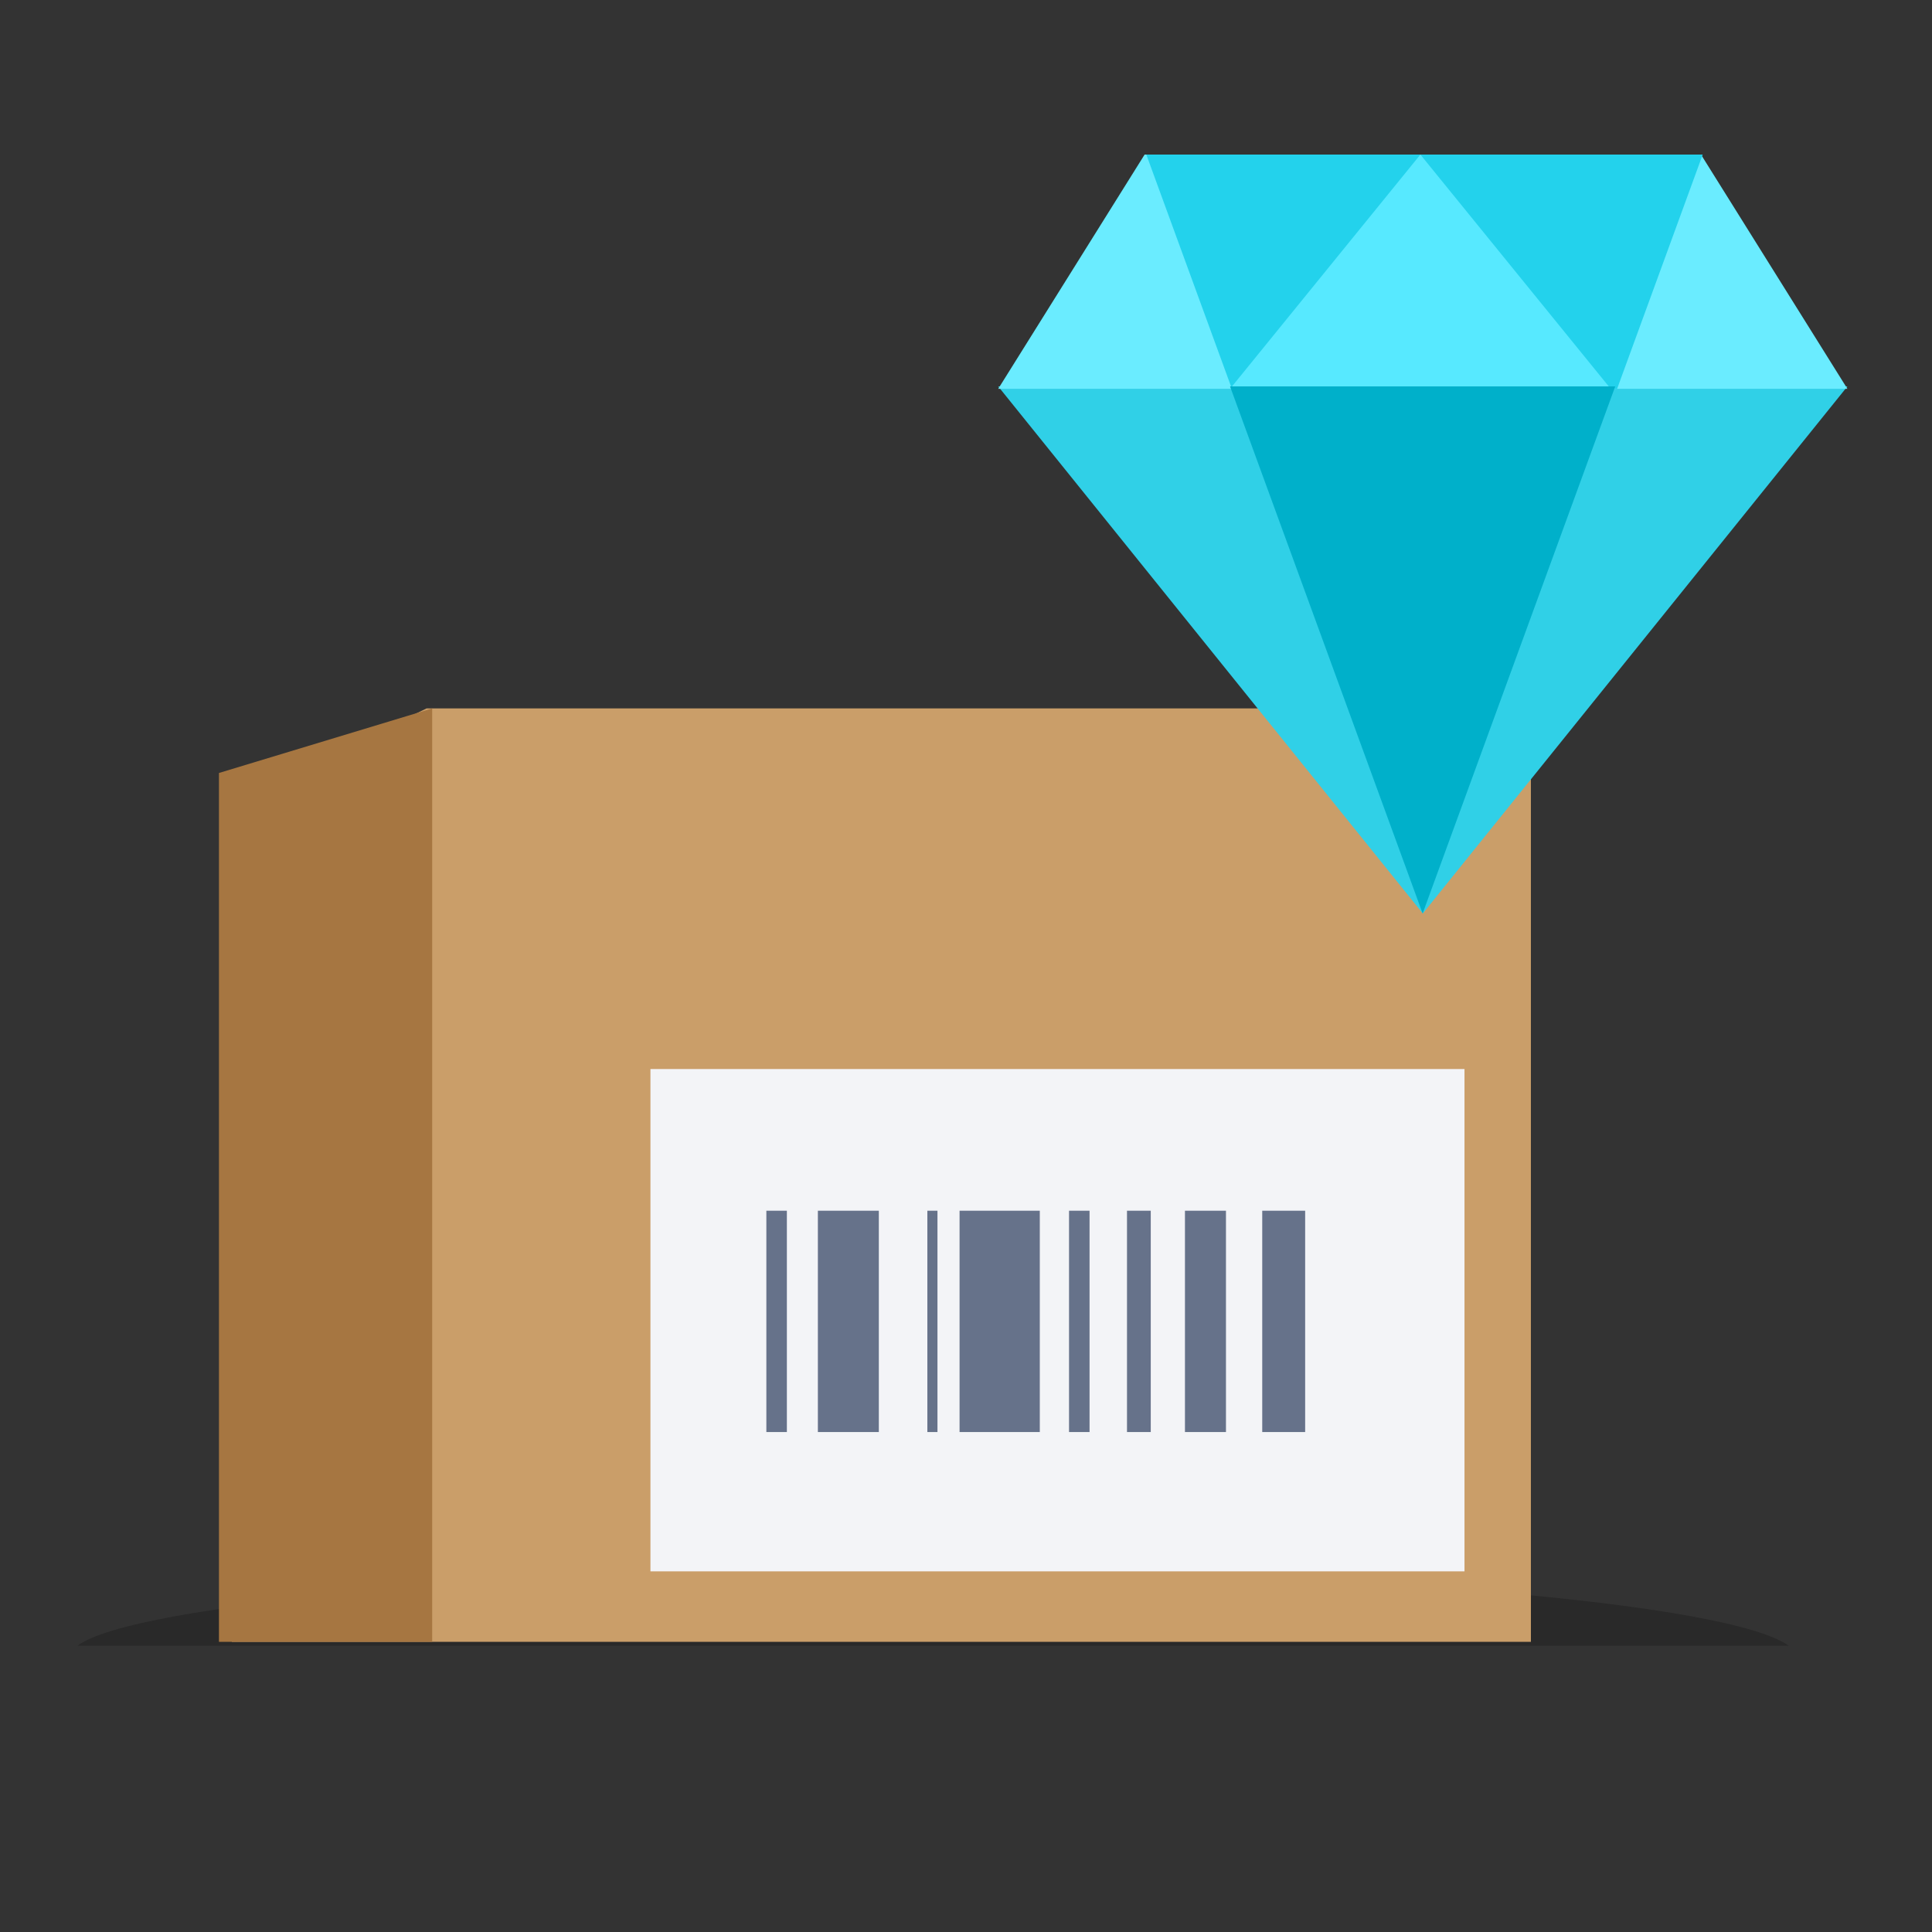
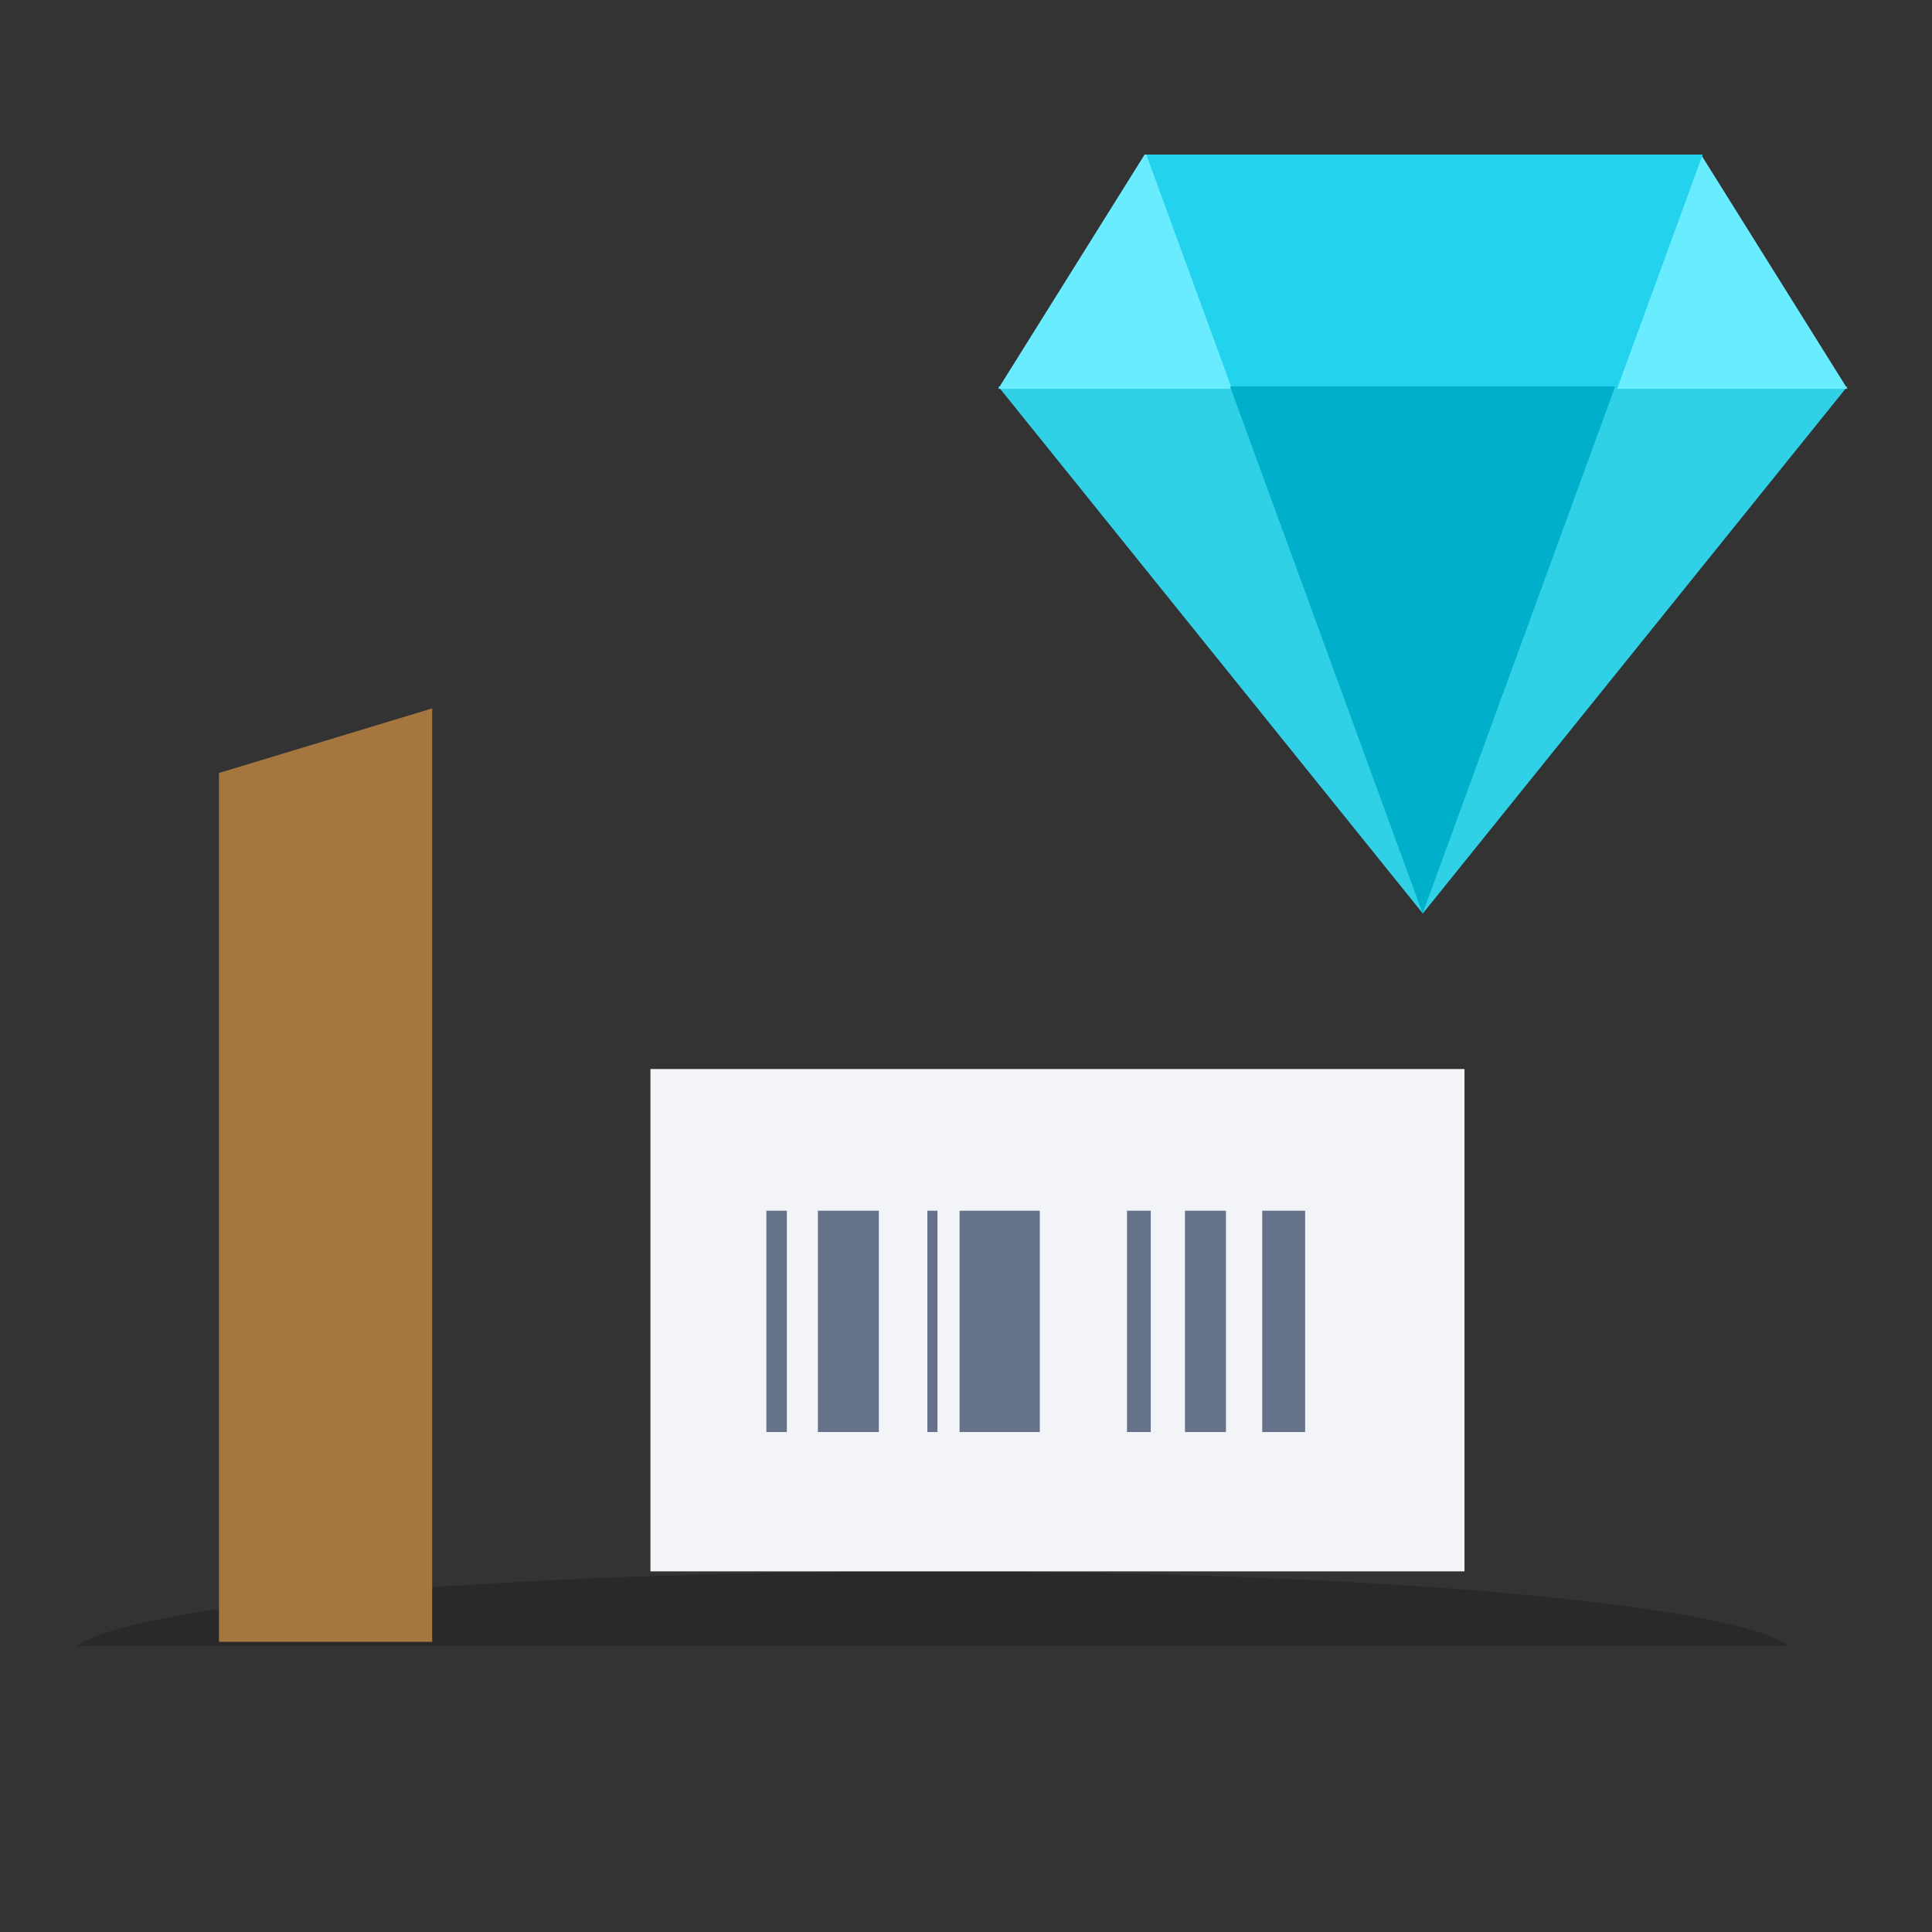
<svg xmlns="http://www.w3.org/2000/svg" width="300" height="300" viewBox="0 0 300 300" fill="none">
  <rect x="0" y="0" width="300" height="300" fill="#333333" stroke="none" />
  <path fill-rule="evenodd" clip-rule="evenodd" d="M277.756 255.555C268.765 249.029 212.718 244 144.876 244C77.038 244 20.991 249.029 12 255.555H277.756Z" fill="black" fill-opacity="0.2" />
-   <path fill-rule="evenodd" clip-rule="evenodd" d="M36 254.94H237.719V110H66.241L36 124.737V254.94Z" fill="#CA9E69" />
  <path fill-rule="evenodd" clip-rule="evenodd" d="M101 244.001H227.406V166H101V244.001Z" fill="#F3F4F7" />
  <path fill-rule="evenodd" clip-rule="evenodd" d="M196 222.367H202.663V188H196V222.367Z" fill="#66728A" />
  <path fill-rule="evenodd" clip-rule="evenodd" d="M127 222.367H136.464V188H127V222.367Z" fill="#66728A" />
  <path fill-rule="evenodd" clip-rule="evenodd" d="M149 222.367H161.459V188H149V222.367Z" fill="#66728A" />
  <path fill-rule="evenodd" clip-rule="evenodd" d="M184 222.367H190.367V188H184V222.367Z" fill="#66728A" />
  <path fill-rule="evenodd" clip-rule="evenodd" d="M144 222.367H145.569V188H144V222.367Z" fill="#66728A" />
  <path fill-rule="evenodd" clip-rule="evenodd" d="M175 222.367H178.689V188H175V222.367Z" fill="#66728A" />
-   <path fill-rule="evenodd" clip-rule="evenodd" d="M166 222.367H169.185V188H166V222.367Z" fill="#66728A" />
  <path fill-rule="evenodd" clip-rule="evenodd" d="M119 222.367H122.185V188H119V222.367Z" fill="#66728A" />
  <path fill-rule="evenodd" clip-rule="evenodd" d="M34 254.94H67.108V110L34 120.027V254.94Z" fill="#A67641" />
  <path d="M220.933 141.847L155 60H286.865L220.933 141.847Z" fill="#30D0E7" />
  <path d="M286.865 60.377H155L177.735 24H264.13L286.865 60.377Z" fill="#6AECFF" />
  <path d="M251.103 60.377L264.394 24H178L191.291 60.377H251.103Z" fill="#23D2EC" />
-   <path d="M250.112 60.377L220.556 24L191 60.377H250.112Z" fill="#57E9FF" />
  <path d="M191 60L220.906 141.847L250.812 60H191Z" fill="#00B0CA" />
</svg>